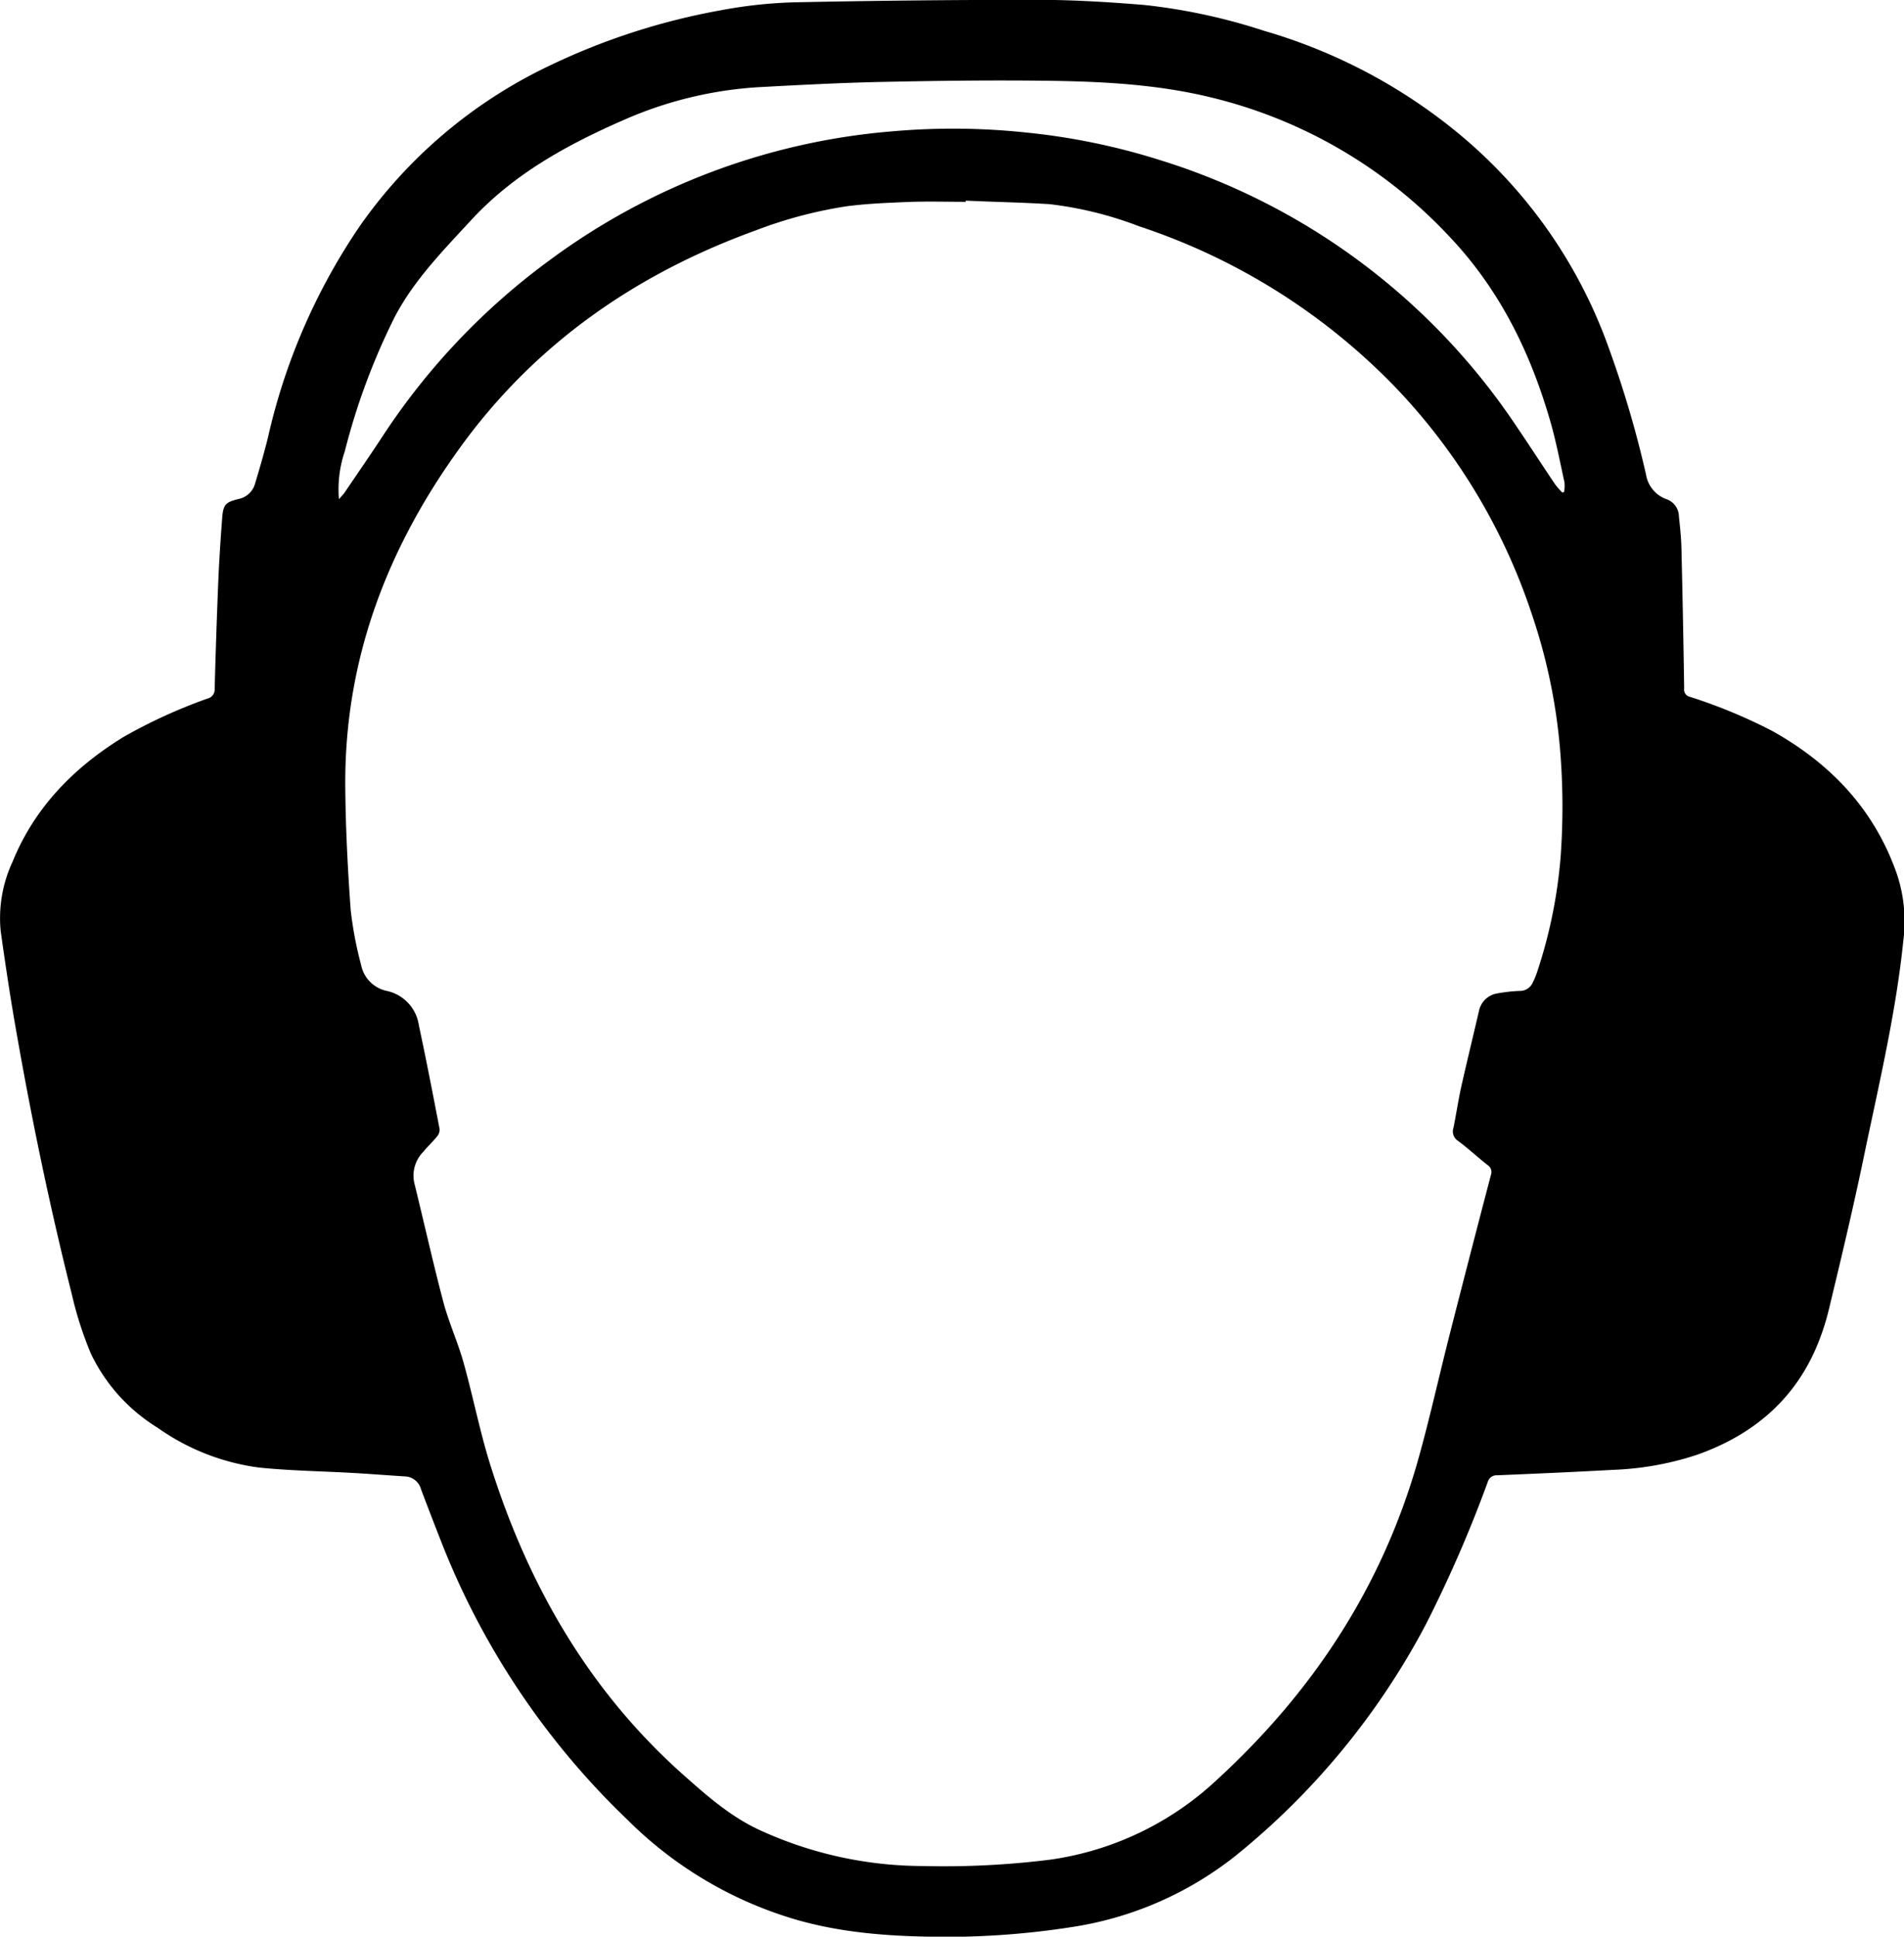
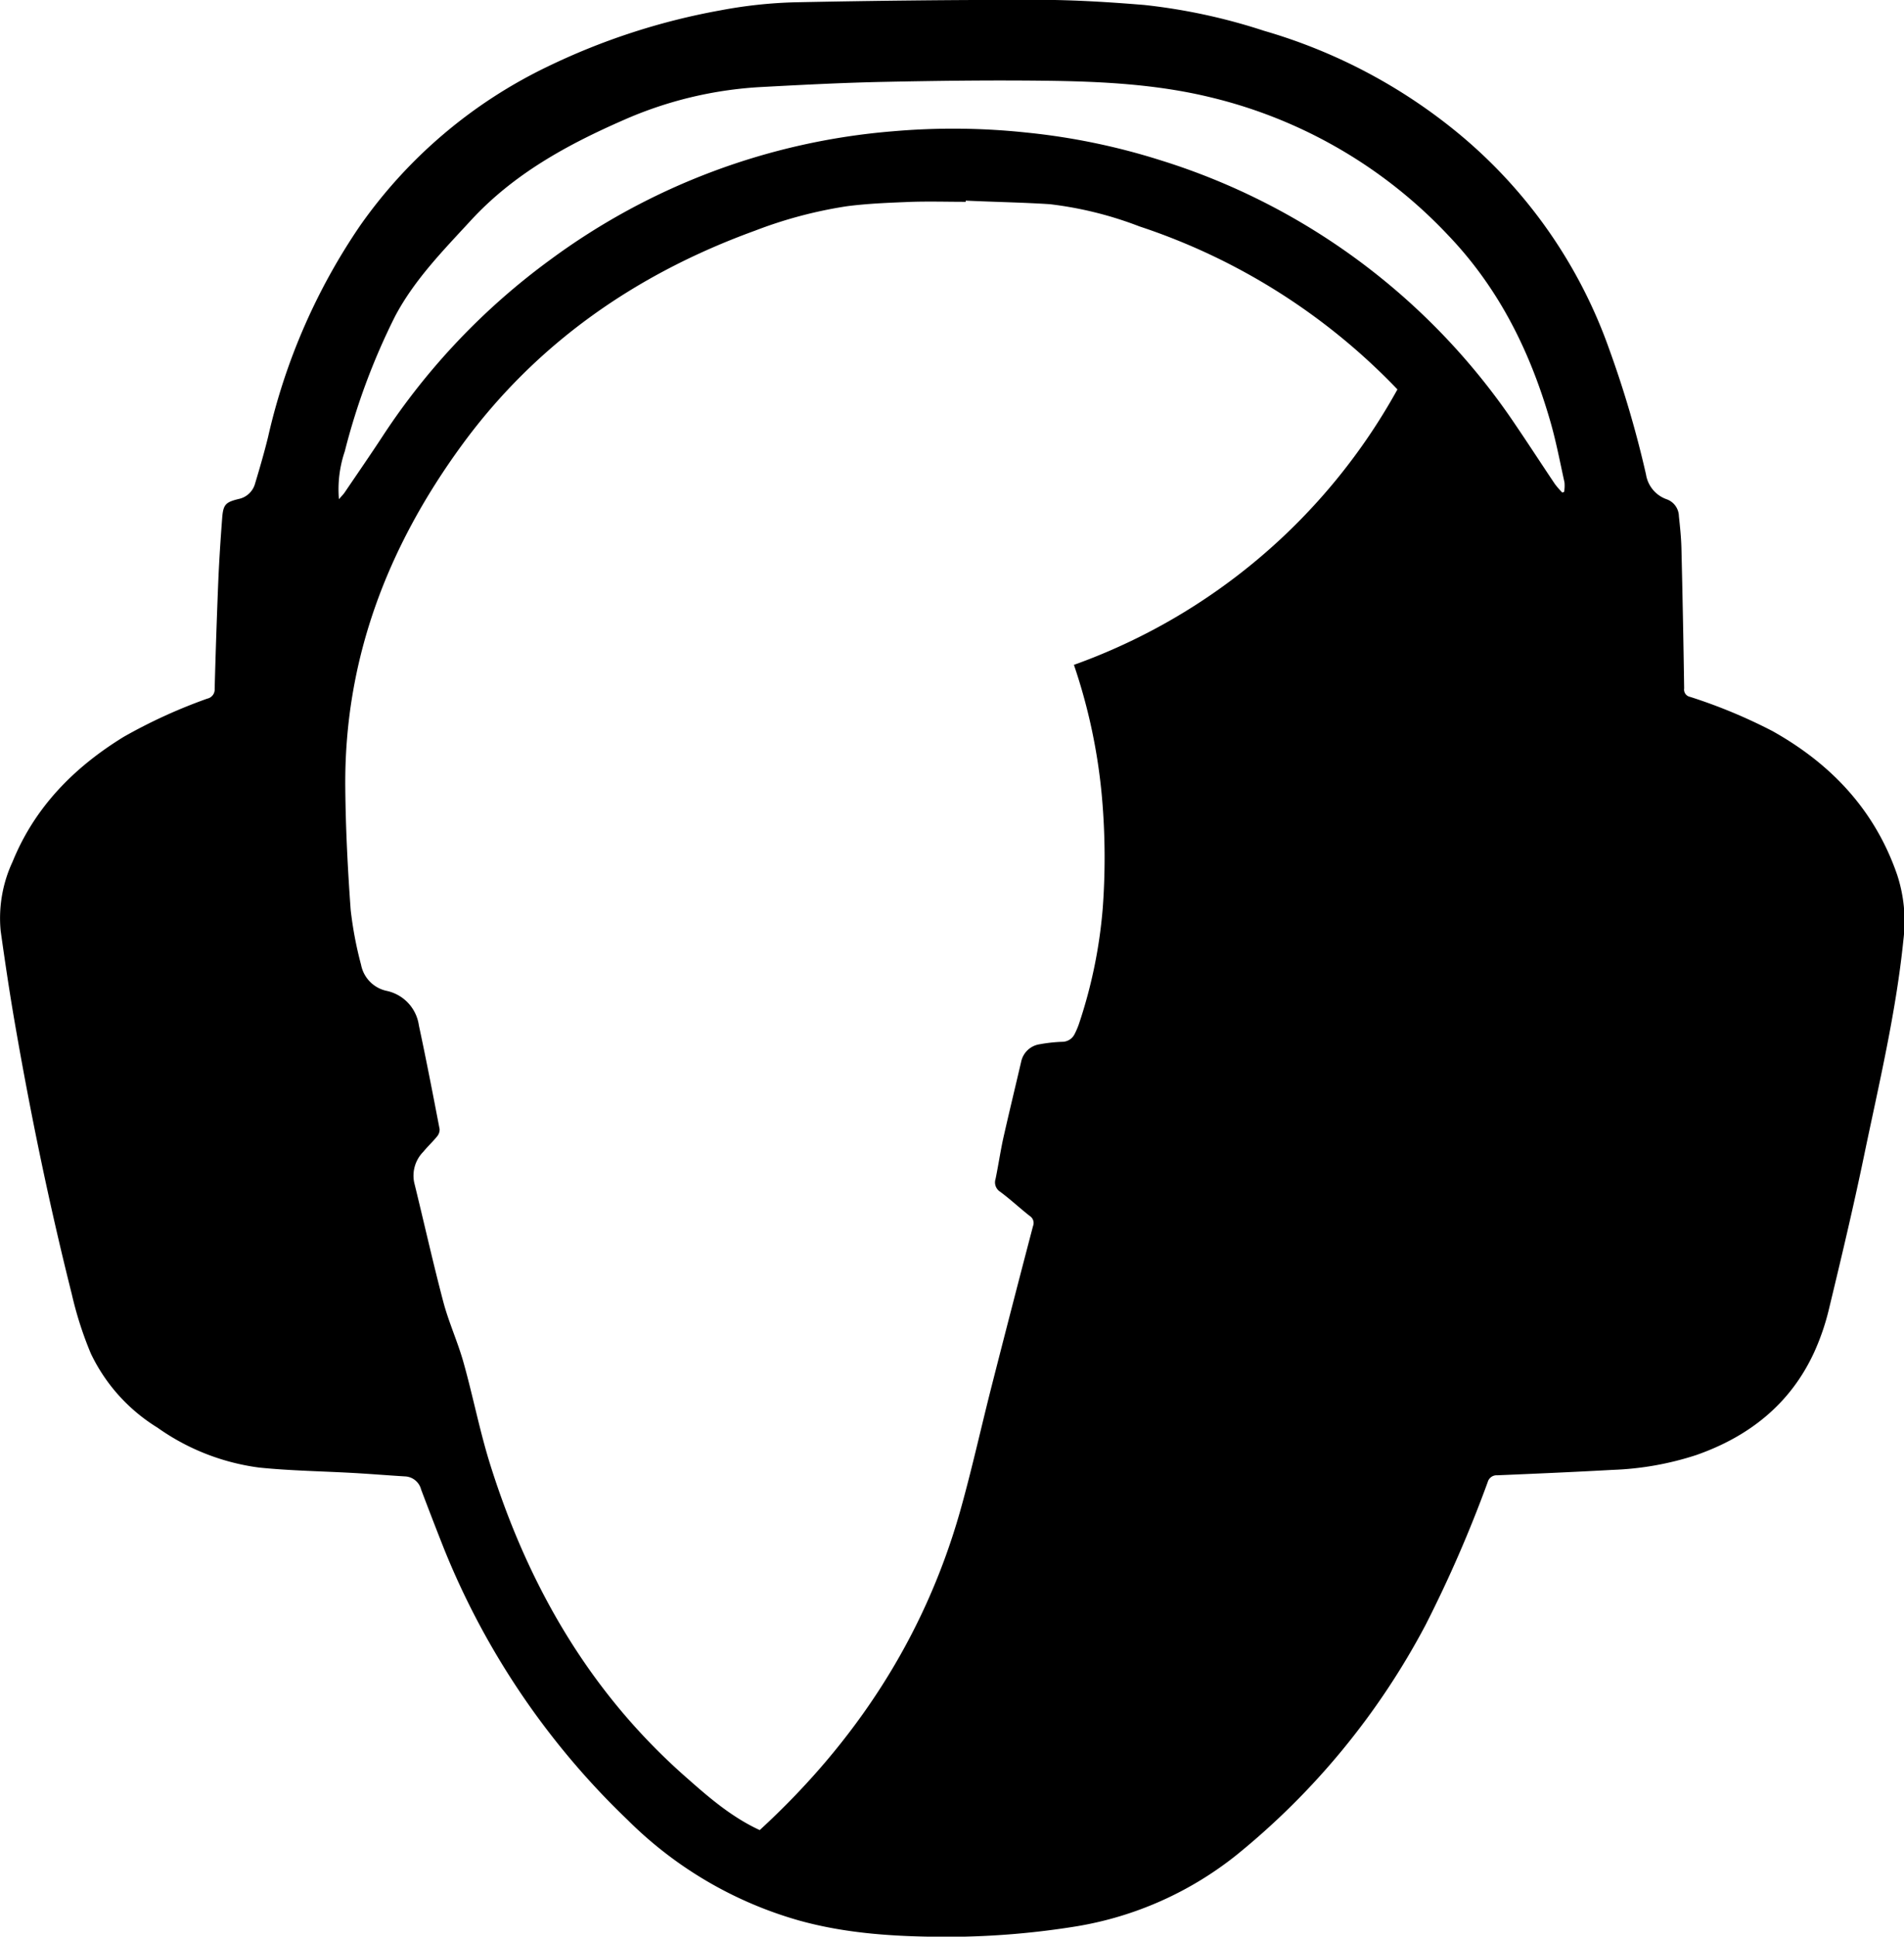
<svg xmlns="http://www.w3.org/2000/svg" id="Layer_1" data-name="Layer 1" viewBox="0 0 257.13 261.4">
  <title>9</title>
-   <path d="M-279.38-9706c-7.38,0-14-.42-20.44-2.21a53.43,53.43,0,0,1-23.13-13.56,104.83,104.83,0,0,1-24.83-36.67q-1.58-4-3.07-7.94a2.35,2.35,0,0,0-2.17-1.77c-2.3-.14-4.61-0.33-6.91-0.46-4.26-.24-8.53-0.3-12.77-0.73a30.56,30.56,0,0,1-13.75-5.39,23.72,23.72,0,0,1-9-10,49,49,0,0,1-2.57-8c-3.05-12.13-5.58-24.37-7.71-36.69-0.71-4.11-1.32-8.23-1.9-12.36a18,18,0,0,1,1.61-9.34c3-7.37,8.3-12.73,15-16.85a71,71,0,0,1,11.29-5.16,1.26,1.26,0,0,0,1-1.32q0.19-7.16.48-14.31c0.12-2.9.31-5.8,0.53-8.69,0.14-1.88.44-2.19,2.24-2.63a2.91,2.91,0,0,0,2.21-2.09c0.63-2.09,1.24-4.19,1.76-6.31A83,83,0,0,1-359.07-9937a65.65,65.65,0,0,1,25.3-21.44,90.2,90.2,0,0,1,23.38-7.6,62.68,62.68,0,0,1,10-1.08q16.45-.34,32.91-0.33c4.76,0,9.54.3,14.29,0.69a79.05,79.05,0,0,1,16.18,3.49,73.27,73.27,0,0,1,26.43,14,66.49,66.49,0,0,1,20.15,28.89,141.68,141.68,0,0,1,5,17,4.25,4.25,0,0,0,2.76,3.33,2.48,2.48,0,0,1,1.68,2.29c0.15,1.41.3,2.83,0.34,4.25q0.23,9.52.37,19a1,1,0,0,0,.8,1.14,71.3,71.3,0,0,1,11.13,4.62c7.95,4.45,13.83,10.68,16.84,19.41a20.12,20.12,0,0,1,.85,8.68c-1,9.91-3.32,19.58-5.34,29.3-1.43,6.88-3.06,13.73-4.71,20.56a32.14,32.14,0,0,1-2,5.87c-3.21,7-8.8,11.4-15.94,13.9a41,41,0,0,1-11.32,2c-5.18.29-10.36,0.51-15.54,0.73a1.25,1.25,0,0,0-1.3.92,173.6,173.6,0,0,1-8.39,19.28,100.16,100.16,0,0,1-25.59,31.1,46.86,46.86,0,0,1-21.5,9.57A110.42,110.42,0,0,1-279.38-9706Zm2.08-234.32v0.13c-2.4,0-4.81-.07-7.21,0-3,.12-5.93.22-8.86,0.6a59.44,59.44,0,0,0-12.4,3.3c-16,5.81-29.54,15.18-39.62,29s-15.86,29-15.7,46.18c0.05,5.51.33,11,.73,16.51a50.56,50.56,0,0,0,1.4,7.39,4.47,4.47,0,0,0,3.48,3.53,5.56,5.56,0,0,1,4.33,4.66c1,4.66,1.9,9.32,2.8,14a1.45,1.45,0,0,1-.36,1c-0.58.71-1.26,1.34-1.84,2.05a4.58,4.58,0,0,0-1.23,4.17c1.32,5.36,2.52,10.76,3.93,16.1,0.73,2.76,1.95,5.4,2.72,8.15,1.29,4.58,2.19,9.27,3.61,13.8,5.16,16.42,13.5,30.88,26.6,42.34,3,2.66,6.11,5.31,9.8,7a53,53,0,0,0,22.1,4.85,115.24,115.24,0,0,0,17.21-.87,41.37,41.37,0,0,0,22.52-10.85c12.88-11.83,22.16-25.93,27-42.82,1.62-5.71,2.89-11.52,4.36-17.27q2.74-10.74,5.55-21.45a1.12,1.12,0,0,0-.44-1.35c-1.35-1.06-2.61-2.24-4-3.27a1.5,1.5,0,0,1-.62-1.74c0.36-1.77.63-3.55,1-5.31,0.79-3.51,1.64-7,2.46-10.52a3,3,0,0,1,2.51-2.34,20.68,20.68,0,0,1,3-.33,1.87,1.87,0,0,0,1.71-1.06,10.15,10.15,0,0,0,.59-1.39,65.64,65.64,0,0,0,3.21-15.69,93.14,93.14,0,0,0-.11-14.83,76.46,76.46,0,0,0-3.79-17.91A81.18,81.18,0,0,0-219-9914.87a85.24,85.24,0,0,0-34.84-22,49.85,49.85,0,0,0-12.11-3C-269.71-9940.11-273.51-9940.17-277.3-9940.35Zm-84.65,40.27c0.34-.39.57-0.62,0.75-0.87,1.73-2.55,3.48-5.08,5.17-7.66a91.68,91.68,0,0,1,22.62-23.79,90.18,90.18,0,0,1,46.28-17.34,93.49,93.49,0,0,1,18,.17A89.54,89.54,0,0,1-251-9945.8,89.8,89.8,0,0,1-203-9910c1.78,2.62,3.5,5.28,5.27,7.91a11.26,11.26,0,0,0,1,1.15l0.24-.1a4.93,4.93,0,0,0,.05-1.28c-0.63-2.85-1.17-5.73-2-8.53-2.72-9.3-6.91-17.73-13.73-24.85a64.8,64.8,0,0,0-32-18.58c-7.33-1.79-14.82-2.16-22.31-2.25-7.26-.09-14.53,0-21.79.15-5.57.11-11.13,0.4-16.7,0.7a53.08,53.08,0,0,0-18.53,4.45c-7.66,3.35-14.86,7.29-20.63,13.55-3.74,4.06-7.62,8-10.23,12.93a89.59,89.59,0,0,0-6.8,18.25A15.91,15.91,0,0,0-361.95-9900.08Z" transform="translate(407.72 9967.43)" />
+   <path d="M-279.38-9706c-7.38,0-14-.42-20.44-2.21a53.43,53.43,0,0,1-23.13-13.56,104.83,104.83,0,0,1-24.83-36.67q-1.58-4-3.07-7.94a2.35,2.35,0,0,0-2.17-1.77c-2.3-.14-4.61-0.33-6.91-0.46-4.26-.24-8.53-0.3-12.77-0.73a30.56,30.56,0,0,1-13.75-5.39,23.72,23.72,0,0,1-9-10,49,49,0,0,1-2.57-8c-3.05-12.13-5.58-24.37-7.71-36.69-0.71-4.11-1.32-8.23-1.9-12.36a18,18,0,0,1,1.61-9.34c3-7.37,8.3-12.73,15-16.85a71,71,0,0,1,11.29-5.16,1.26,1.26,0,0,0,1-1.32q0.19-7.16.48-14.31c0.12-2.9.31-5.8,0.53-8.69,0.14-1.88.44-2.19,2.24-2.63a2.91,2.91,0,0,0,2.21-2.09c0.63-2.09,1.24-4.19,1.76-6.31A83,83,0,0,1-359.07-9937a65.65,65.65,0,0,1,25.3-21.44,90.2,90.2,0,0,1,23.38-7.6,62.68,62.68,0,0,1,10-1.08q16.45-.34,32.91-0.33c4.76,0,9.54.3,14.29,0.69a79.05,79.05,0,0,1,16.18,3.49,73.27,73.27,0,0,1,26.43,14,66.49,66.49,0,0,1,20.15,28.89,141.68,141.68,0,0,1,5,17,4.25,4.25,0,0,0,2.76,3.33,2.48,2.48,0,0,1,1.68,2.29c0.15,1.41.3,2.83,0.34,4.25q0.23,9.52.37,19a1,1,0,0,0,.8,1.14,71.3,71.3,0,0,1,11.13,4.62c7.95,4.45,13.83,10.68,16.84,19.41a20.12,20.12,0,0,1,.85,8.68c-1,9.91-3.32,19.58-5.34,29.3-1.43,6.88-3.06,13.73-4.71,20.56a32.14,32.14,0,0,1-2,5.87c-3.21,7-8.8,11.4-15.94,13.9a41,41,0,0,1-11.32,2c-5.18.29-10.36,0.51-15.54,0.73a1.25,1.25,0,0,0-1.3.92,173.6,173.6,0,0,1-8.39,19.28,100.16,100.16,0,0,1-25.59,31.1,46.86,46.86,0,0,1-21.5,9.57A110.42,110.42,0,0,1-279.38-9706Zm2.08-234.32v0.13c-2.4,0-4.81-.07-7.21,0-3,.12-5.93.22-8.86,0.6a59.44,59.44,0,0,0-12.4,3.3c-16,5.81-29.54,15.18-39.62,29s-15.86,29-15.7,46.18c0.05,5.51.33,11,.73,16.51a50.56,50.56,0,0,0,1.4,7.39,4.47,4.47,0,0,0,3.48,3.53,5.56,5.56,0,0,1,4.33,4.66c1,4.66,1.9,9.32,2.8,14a1.45,1.45,0,0,1-.36,1c-0.58.71-1.26,1.34-1.84,2.05a4.58,4.58,0,0,0-1.23,4.17c1.32,5.36,2.52,10.76,3.93,16.1,0.73,2.76,1.95,5.4,2.72,8.15,1.29,4.58,2.19,9.27,3.61,13.8,5.16,16.42,13.5,30.88,26.6,42.34,3,2.66,6.11,5.31,9.8,7c12.88-11.83,22.16-25.93,27-42.82,1.62-5.71,2.89-11.52,4.36-17.27q2.74-10.74,5.55-21.45a1.12,1.12,0,0,0-.44-1.35c-1.35-1.06-2.61-2.24-4-3.27a1.5,1.5,0,0,1-.62-1.74c0.36-1.77.63-3.55,1-5.31,0.79-3.51,1.64-7,2.46-10.52a3,3,0,0,1,2.51-2.34,20.68,20.68,0,0,1,3-.33,1.87,1.87,0,0,0,1.71-1.06,10.15,10.15,0,0,0,.59-1.39,65.64,65.64,0,0,0,3.21-15.69,93.14,93.14,0,0,0-.11-14.83,76.46,76.46,0,0,0-3.79-17.91A81.18,81.18,0,0,0-219-9914.87a85.24,85.24,0,0,0-34.84-22,49.85,49.85,0,0,0-12.11-3C-269.71-9940.11-273.51-9940.17-277.3-9940.35Zm-84.65,40.27c0.34-.39.57-0.62,0.75-0.87,1.73-2.55,3.48-5.08,5.17-7.66a91.68,91.68,0,0,1,22.62-23.79,90.18,90.18,0,0,1,46.28-17.34,93.49,93.49,0,0,1,18,.17A89.54,89.54,0,0,1-251-9945.8,89.8,89.8,0,0,1-203-9910c1.78,2.62,3.5,5.28,5.27,7.91a11.26,11.26,0,0,0,1,1.15l0.24-.1a4.93,4.93,0,0,0,.05-1.28c-0.63-2.85-1.17-5.73-2-8.53-2.72-9.3-6.91-17.73-13.73-24.85a64.8,64.8,0,0,0-32-18.58c-7.33-1.79-14.82-2.16-22.31-2.25-7.26-.09-14.53,0-21.79.15-5.57.11-11.13,0.4-16.7,0.7a53.08,53.08,0,0,0-18.53,4.45c-7.66,3.35-14.86,7.29-20.63,13.55-3.74,4.06-7.62,8-10.23,12.93a89.59,89.59,0,0,0-6.8,18.25A15.91,15.91,0,0,0-361.95-9900.08Z" transform="translate(407.72 9967.43)" />
</svg>